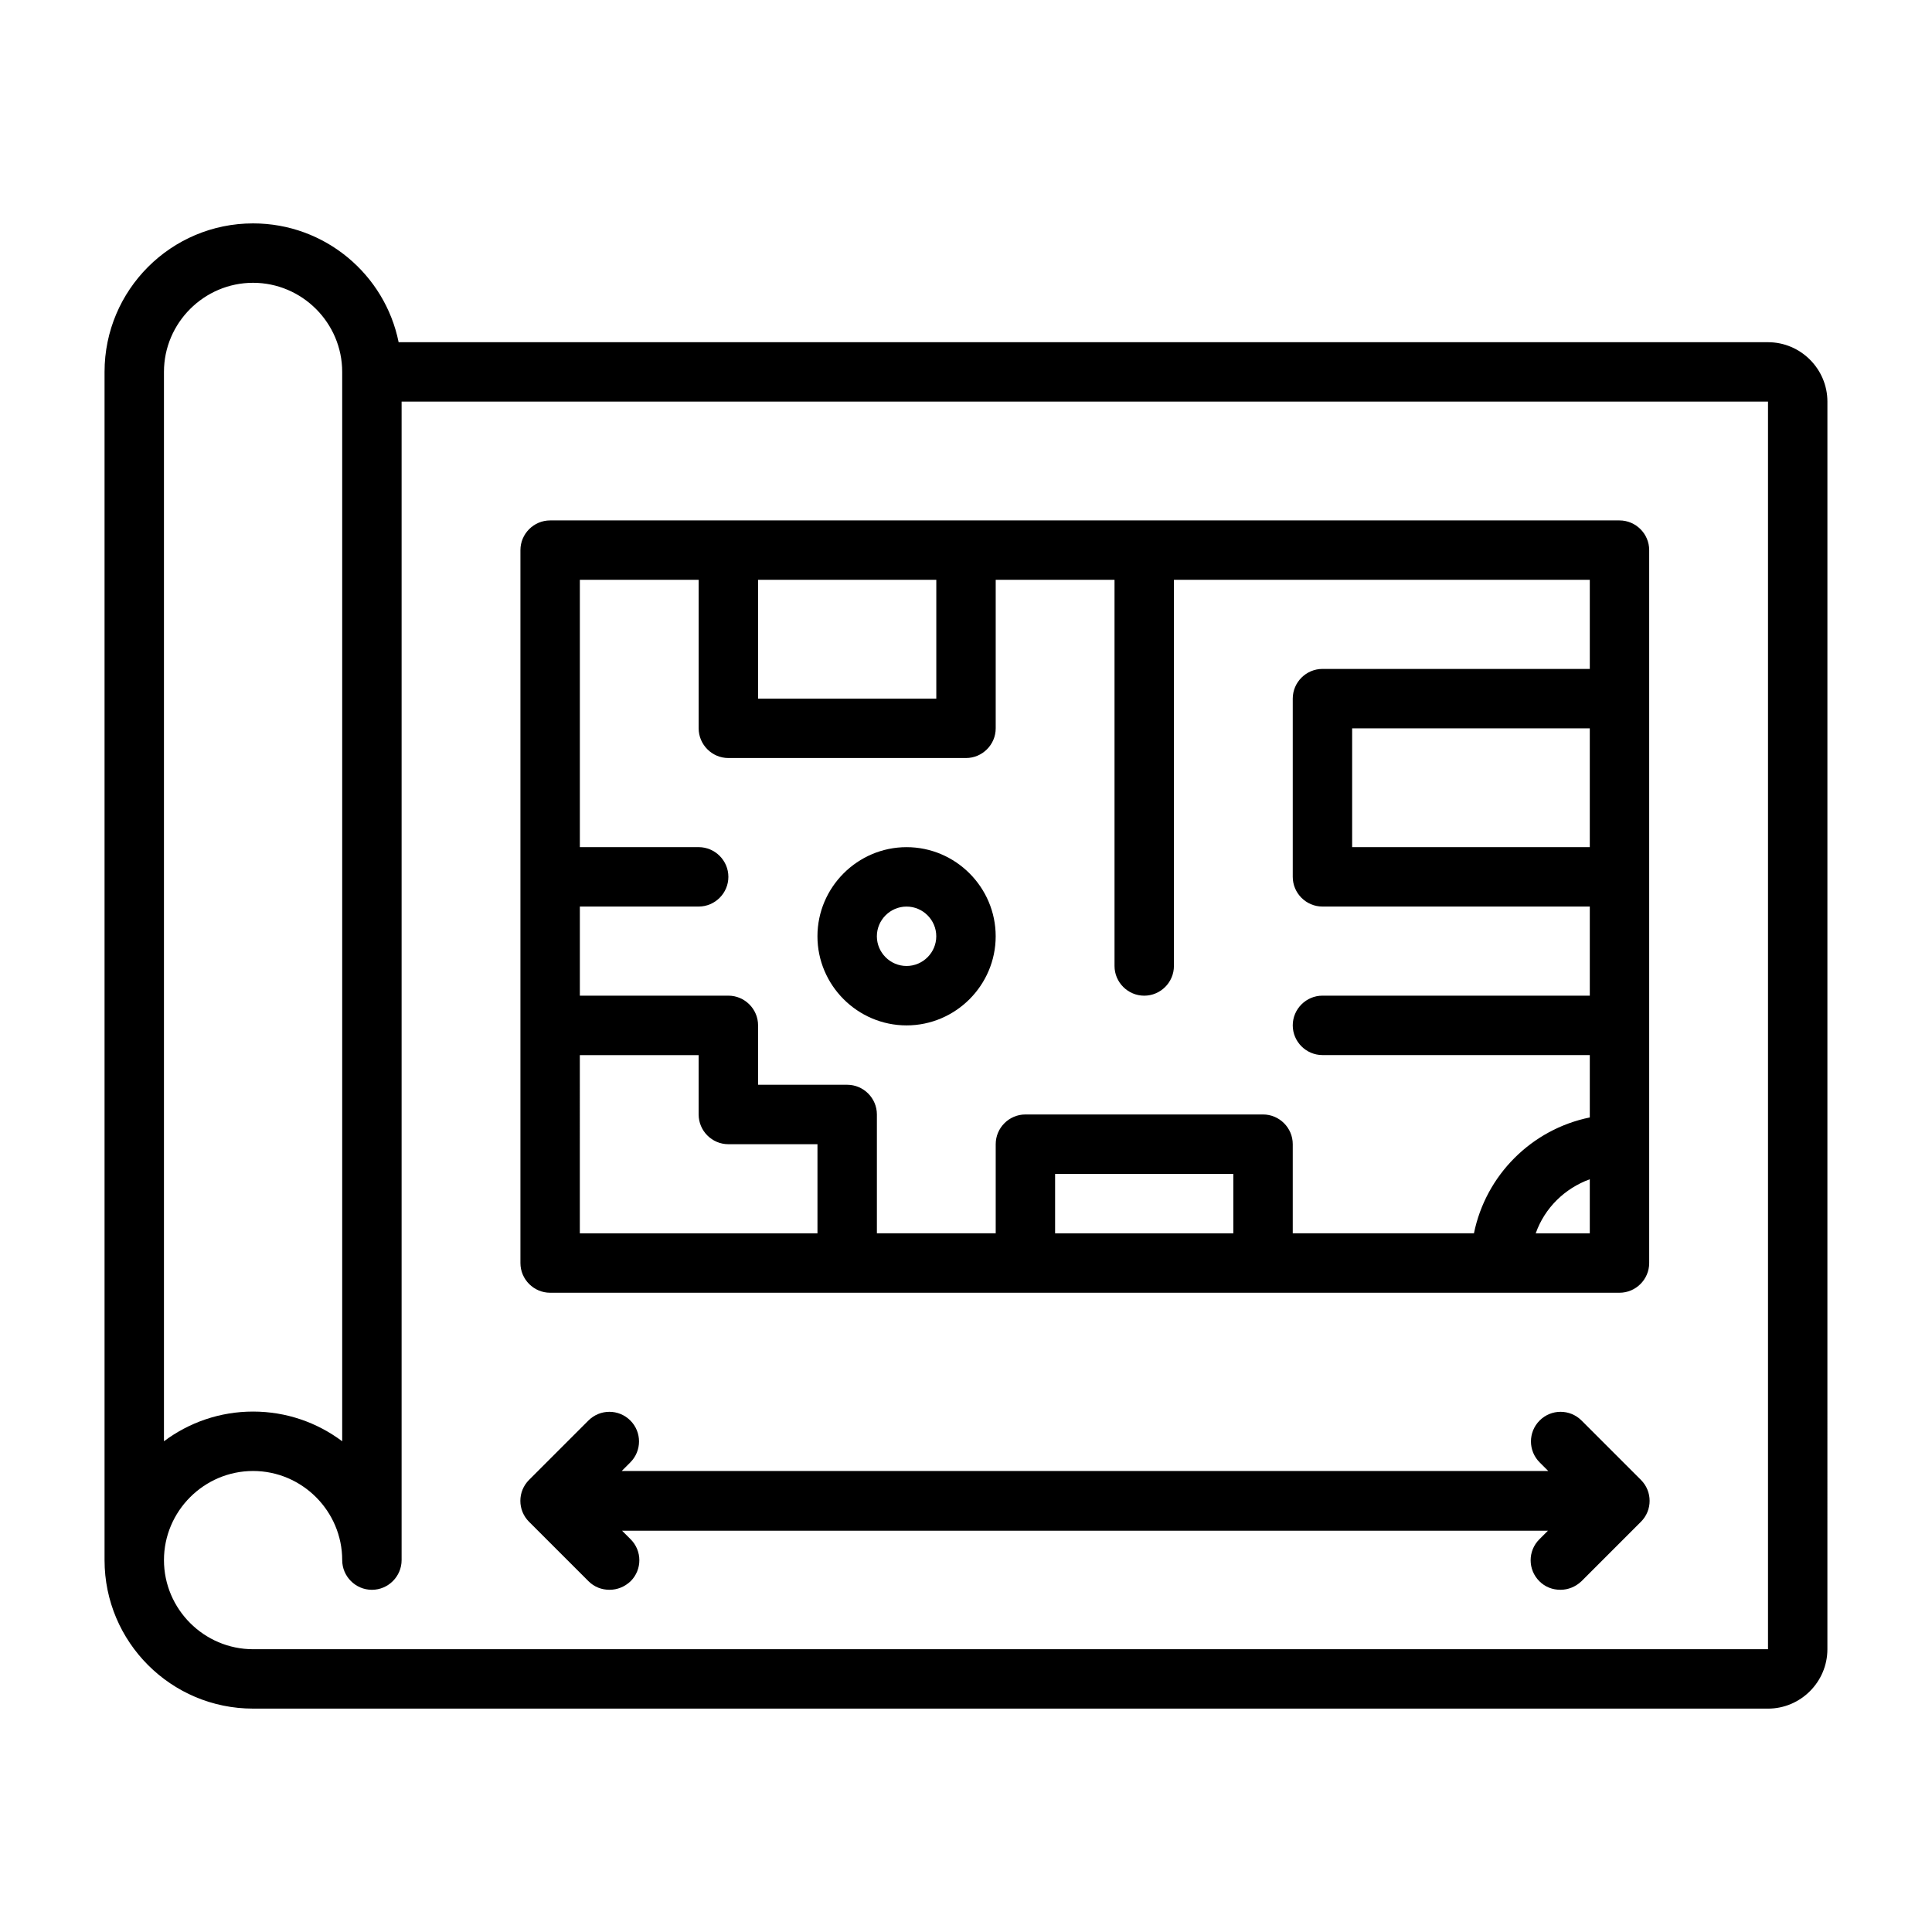
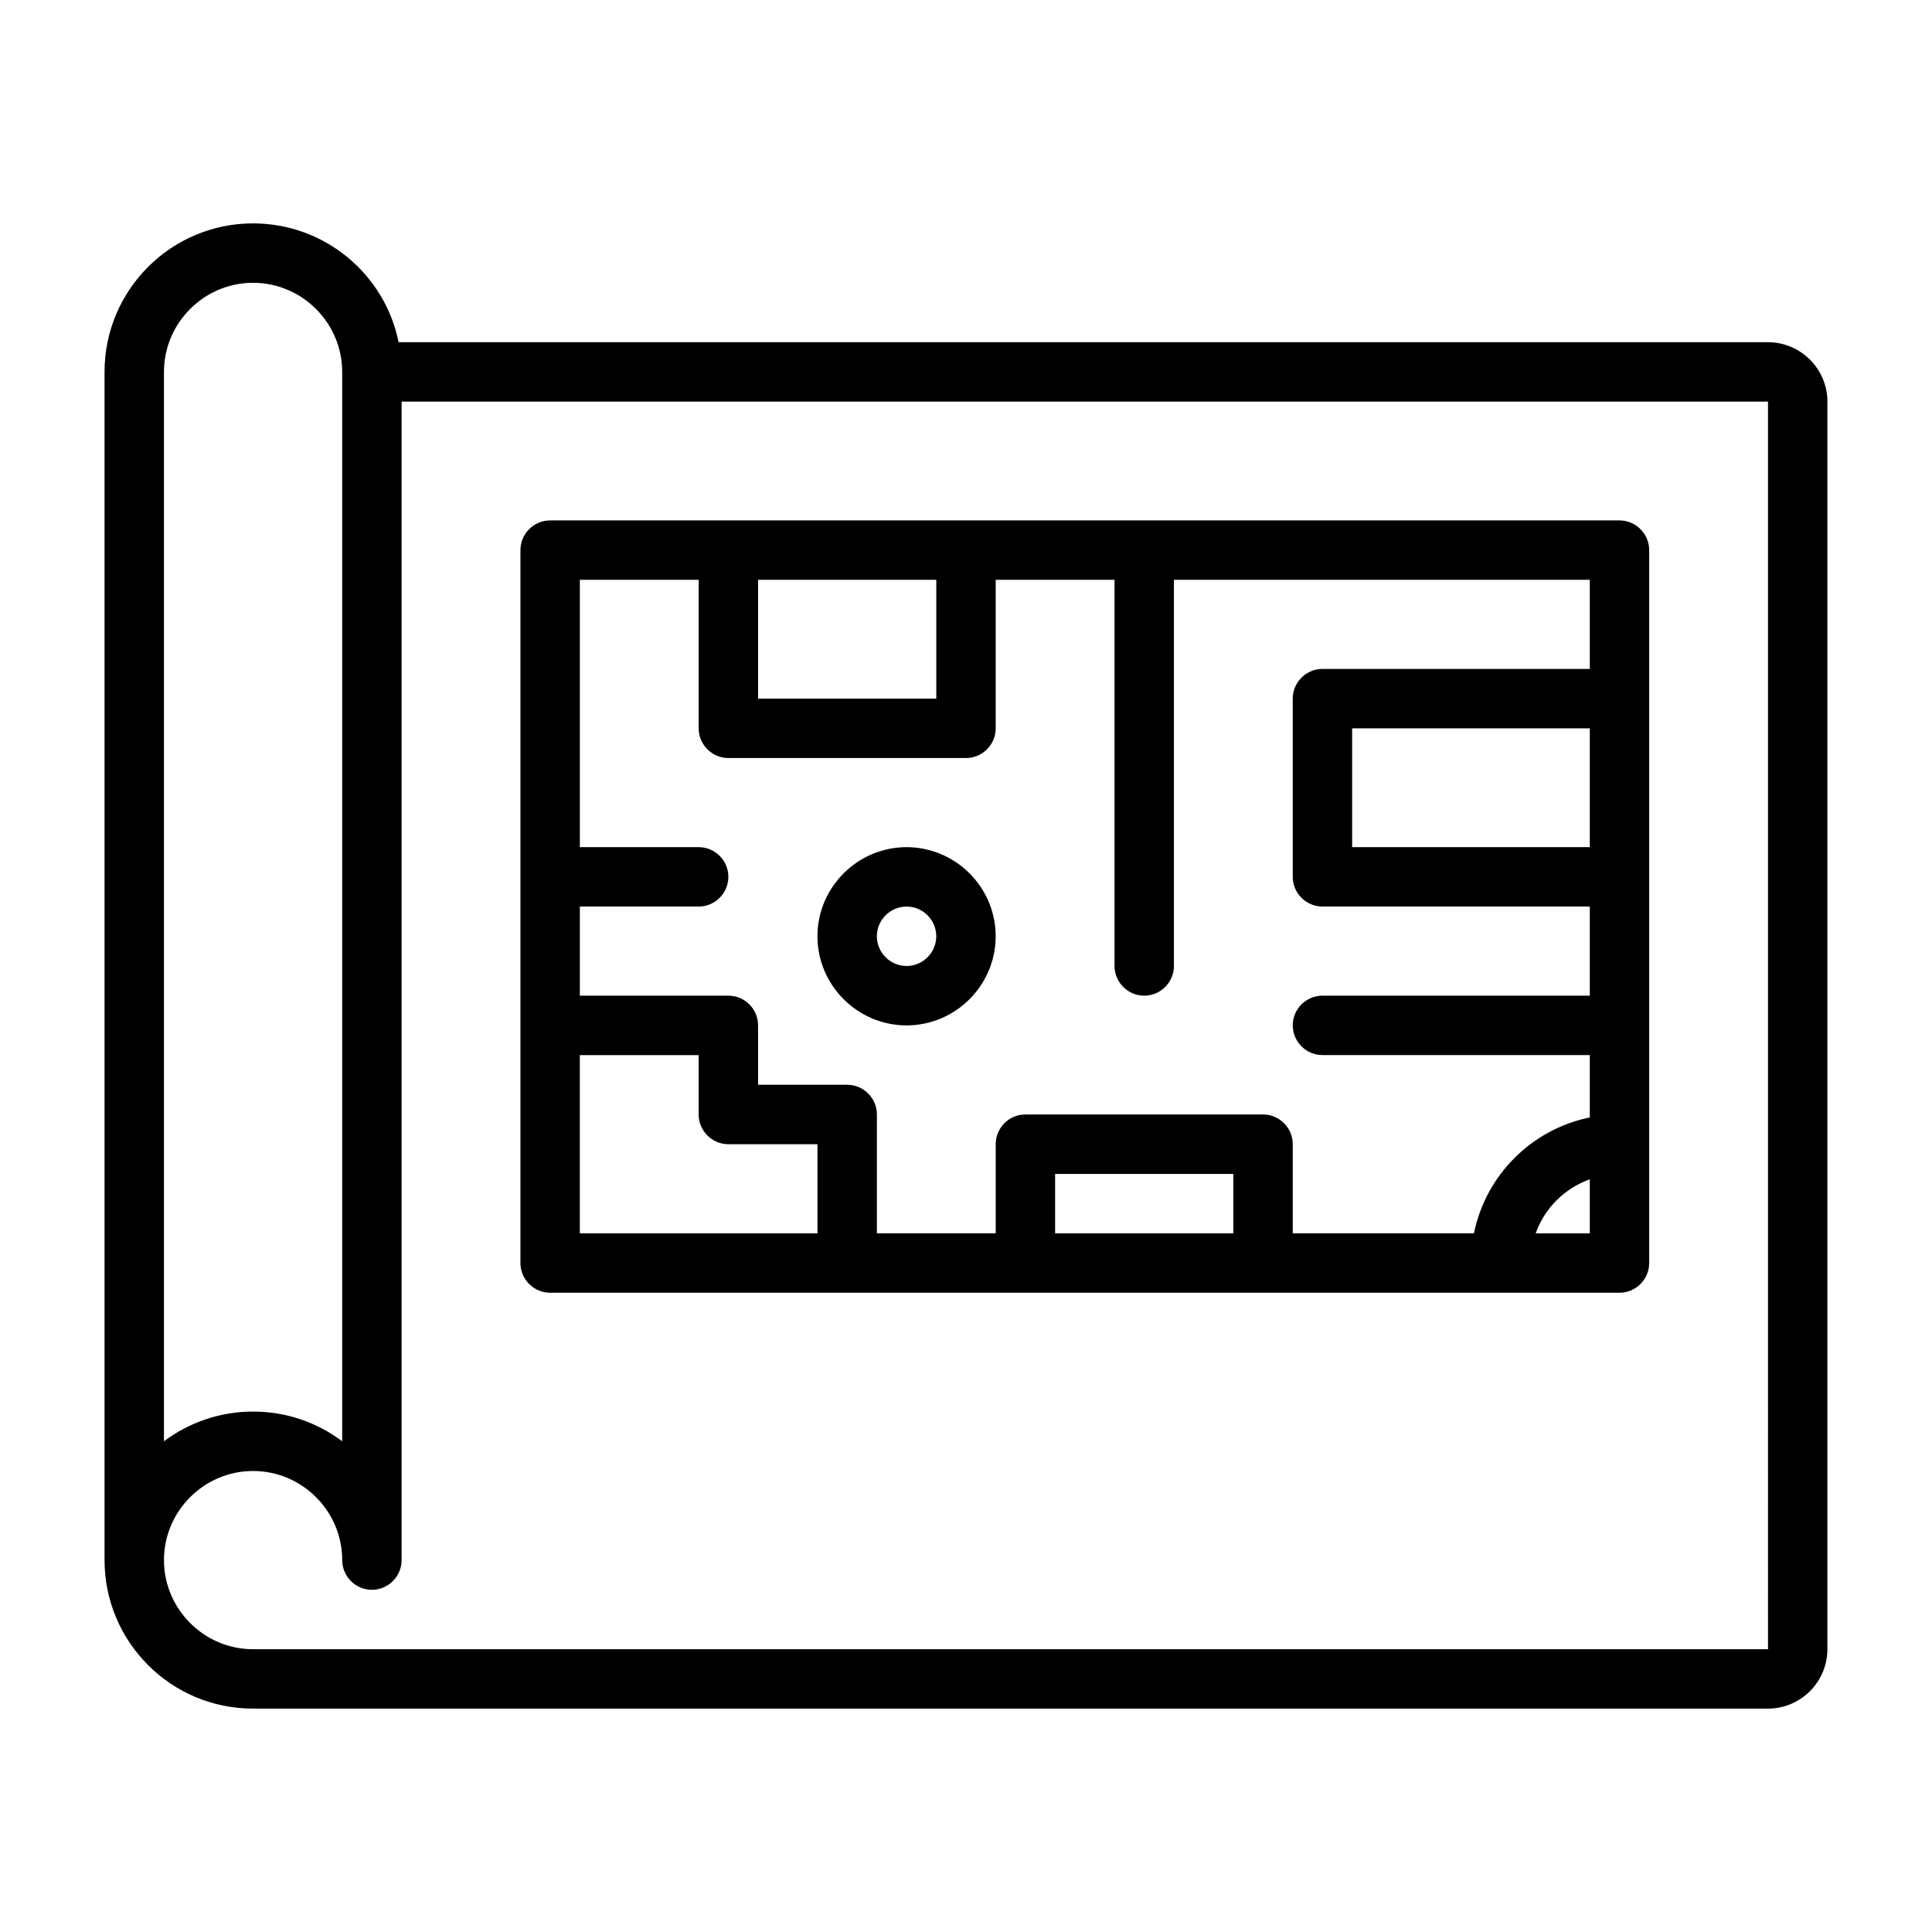
<svg xmlns="http://www.w3.org/2000/svg" fill="#000000" width="800px" height="800px" version="1.1" viewBox="144 144 512 512">
  <g>
    <path d="m612.54 234.69h-362.9c-3.621-17.949-19.523-31.488-38.574-31.488-21.727 0-39.359 17.633-39.359 39.359v314.88c0 21.727 17.633 39.359 39.359 39.359l401.47 0.004c8.66 0 15.742-7.086 15.742-15.742l0.004-330.63c0-8.66-7.086-15.742-15.742-15.742zm-425.09 7.871c0-12.988 10.629-23.617 23.617-23.617 12.988 0 23.617 10.629 23.617 23.617v283.39c-6.613-4.961-14.801-7.871-23.617-7.871-8.816 0-17.004 2.914-23.617 7.871zm425.09 338.5h-401.47c-12.988 0-23.617-10.629-23.617-23.617s10.629-23.617 23.617-23.617c12.988 0 23.617 10.629 23.617 23.617 0 4.328 3.543 7.871 7.871 7.871s7.871-3.543 7.871-7.871v-307.01h362.11z" />
    <path d="m289.79 486.59h283.39c4.328 0 7.871-3.543 7.871-7.871v-188.93c0-4.328-3.543-7.871-7.871-7.871h-283.39c-4.328 0-7.871 3.543-7.871 7.871v188.93c0 4.328 3.543 7.871 7.871 7.871zm7.871-62.977h31.488v15.742c0 4.328 3.543 7.871 7.871 7.871h23.617v23.617h-62.977zm125.95 47.23v-15.742h47.23v15.742zm127.37 0c2.363-6.691 7.637-11.887 14.328-14.328v14.328zm14.328-102.34h-62.977v-31.488h62.977zm-173.18-70.848v31.488h-47.23v-31.488zm-62.977 0v39.359c0 4.328 3.543 7.871 7.871 7.871h62.977c4.328 0 7.871-3.543 7.871-7.871v-39.359h31.488v102.34c0 4.328 3.543 7.871 7.871 7.871s7.871-3.543 7.871-7.871v-102.34h110.21v23.617h-70.848c-4.328 0-7.871 3.543-7.871 7.871v47.23c0 4.328 3.543 7.871 7.871 7.871h70.848v23.617h-70.848c-4.328 0-7.871 3.543-7.871 7.871s3.543 7.871 7.871 7.871h70.848v16.531c-15.43 3.148-27.551 15.273-30.699 30.699h-48.02v-23.617c0-4.328-3.543-7.871-7.871-7.871h-62.977c-4.328 0-7.871 3.543-7.871 7.871v23.617h-31.488v-31.488c0-4.328-3.543-7.871-7.871-7.871h-23.617v-15.742c0-4.328-3.543-7.871-7.871-7.871h-39.359v-23.617h31.488c4.328 0 7.871-3.543 7.871-7.871s-3.543-7.871-7.871-7.871h-31.488v-70.848z" />
-     <path d="m299.95 563.03c1.574 1.574 3.543 2.281 5.59 2.281s4.016-0.789 5.59-2.281c3.07-3.07 3.07-8.031 0-11.098l-2.281-2.281h245.37l-2.281 2.281c-3.07 3.07-3.07 8.031 0 11.098 1.574 1.574 3.543 2.281 5.59 2.281 2.047 0 4.016-0.789 5.59-2.281l15.742-15.742c3.07-3.07 3.07-8.031 0-11.098l-15.742-15.742c-3.07-3.07-8.031-3.07-11.098 0-3.07 3.07-3.07 8.031 0 11.098l2.281 2.281h-245.54l2.281-2.281c3.07-3.07 3.07-8.031 0-11.098-3.07-3.07-8.031-3.07-11.098 0l-15.742 15.742c-3.07 3.07-3.07 8.031 0 11.098z" />
    <path d="m384.25 415.74c12.988 0 23.617-10.629 23.617-23.617s-10.629-23.617-23.617-23.617c-12.988 0-23.617 10.629-23.617 23.617s10.629 23.617 23.617 23.617zm0-31.488c4.328 0 7.871 3.543 7.871 7.871s-3.543 7.871-7.871 7.871-7.871-3.543-7.871-7.871 3.543-7.871 7.871-7.871z" />
  </g>
</svg>